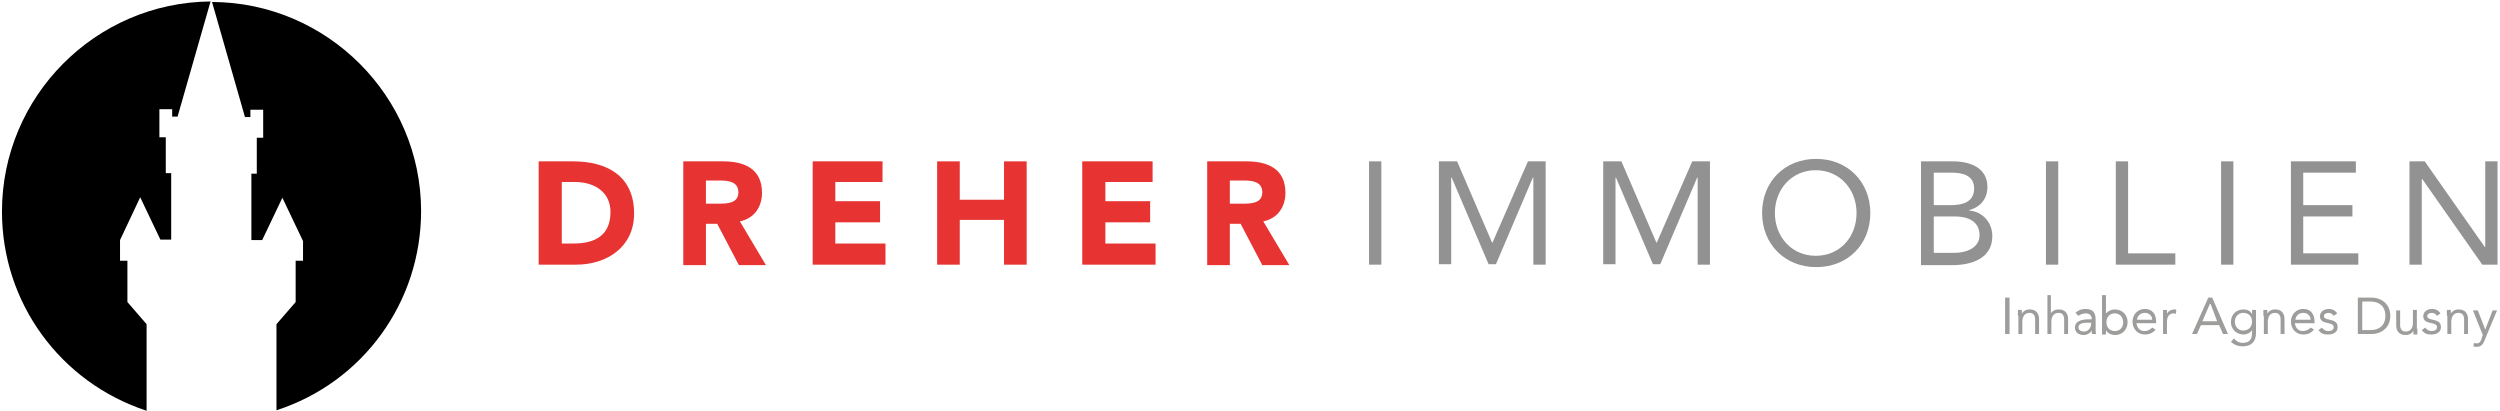
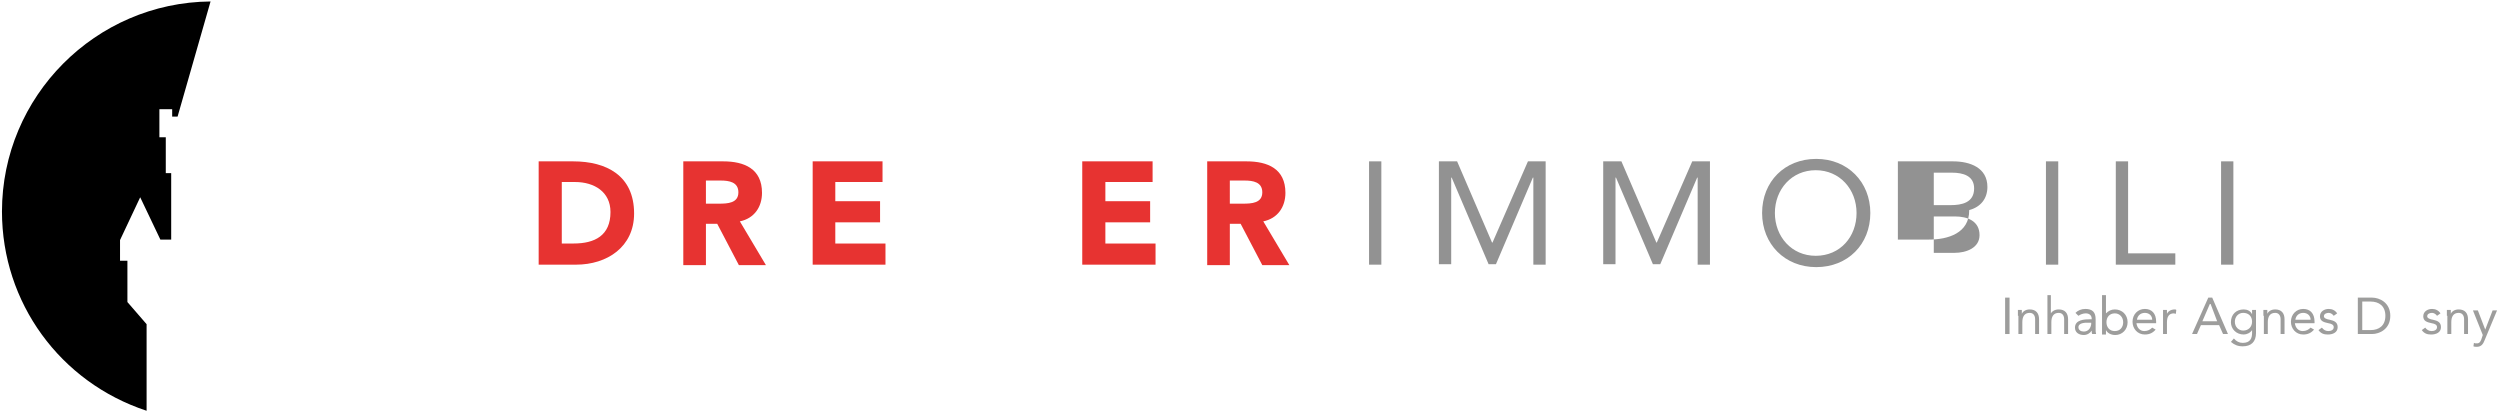
<svg xmlns="http://www.w3.org/2000/svg" version="1.1" id="Ebene_1" x="0px" y="0px" width="508.2px" height="83.6px" viewBox="0 0 508.2 83.6" style="enable-background:new 0 0 508.2 83.6;" xml:space="preserve">
  <style type="text/css">
	.Grossenbogenfuermig{fill:url(#SVGID_1_);stroke:#FFFFFF;stroke-width:0.25;stroke-miterlimit:1;}
	.st0{fill:#E73331;}
	.st1{fill:#929292;}
	.st2{fill:#9D9D9C;}
</style>
  <linearGradient id="SVGID_1_" gradientUnits="userSpaceOnUse" x1="0" y1="595.28" x2="0.707" y2="594.573">
    <stop offset="0" style="stop-color:#1DA238" />
    <stop offset="0.983" style="stop-color:#24391D" />
  </linearGradient>
  <path d="M29.8,83.5V65.9l-3.9-4.5V53h-1.5l0-4.2l4.1-8.7l4.1,8.6h2.2V35.2h-1.1v-7.3h-1.3v-5.7H35v1.5h1.1l6.7-23.4  C19.4,0.5,0.4,19.6,0.4,43C0.4,61.5,12.2,77.7,29.8,83.5z" />
-   <path d="M43.1,0.4l6.7,23.4h1.1v-1.5h2.6v5.7h-1.3v7.3h-1.1v13.5h2.2l4.1-8.6l4.2,8.8V53h-1.5v8.4l0,0l-3.9,4.5l0,17.5  c17.6-5.7,29.4-22,29.4-40.5C85.6,19.6,66.5,0.5,43.1,0.4z" />
  <g>
    <path class="st0" d="M109.6,32.8h6.9c6.8,0,12.4,2.9,12.4,10.6c0,6.8-5.5,10.4-11.8,10.4h-7.6V32.8z M114.2,49.5h2.4   c4.3,0,7.5-1.6,7.5-6.4c0-4.1-3.3-6.1-7.2-6.1h-2.7V49.5z" />
    <path class="st0" d="M138.9,32.8h8.1c4.3,0,7.9,1.5,7.9,6.4c0,2.9-1.6,5.2-4.5,5.8l5.3,8.9h-5.5l-4.4-8.4h-2.3v8.4h-4.6V32.8z    M143.5,41.4h2.7c1.7,0,3.9-0.1,3.9-2.3c0-2.1-1.9-2.4-3.6-2.4h-3V41.4z" />
    <path class="st0" d="M165.1,32.8h14.3V37h-9.6v3.9h9.1v4.3h-9.1v4.3H180v4.3h-14.8V32.8z" />
-     <path class="st0" d="M190.5,32.8h4.6v7.8h9v-7.8h4.6v21h-4.6v-9.1h-9v9.1h-4.6V32.8z" />
    <path class="st0" d="M220,32.8h14.3V37h-9.6v3.9h9.1v4.3h-9.1v4.3h10.2v4.3H220V32.8z" />
    <path class="st0" d="M245.3,32.8h8.1c4.3,0,7.9,1.5,7.9,6.4c0,2.9-1.6,5.2-4.5,5.8l5.3,8.9h-5.5l-4.4-8.4H250v8.4h-4.6V32.8z    M250,41.4h2.7c1.7,0,3.9-0.1,3.9-2.3c0-2.1-1.9-2.4-3.6-2.4h-3V41.4z" />
  </g>
  <g>
    <path class="st1" d="M278.3,32.8h2.5v21h-2.5V32.8z" />
    <path class="st1" d="M292.5,32.8h3.7l7.1,16.5h0.1l7.2-16.5h3.6v21h-2.5V36.1h-0.1l-7.5,17.6h-1.5l-7.5-17.6H295v17.6h-2.5V32.8z" />
    <path class="st1" d="M325.9,32.8h3.7l7.1,16.5h0.1l7.2-16.5h3.6v21h-2.5V36.1h-0.1l-7.5,17.6H336l-7.5-17.6h-0.1v17.6h-2.5V32.8z" />
    <path class="st1" d="M358.2,43.3c0-6.4,4.6-11,11-11c6.4,0,11,4.7,11,11c0,6.4-4.6,11-11,11C362.8,54.3,358.2,49.6,358.2,43.3z    M377.4,43.3c0-4.8-3.4-8.7-8.3-8.7c-4.9,0-8.3,3.9-8.3,8.7c0,4.8,3.4,8.7,8.3,8.7C374.1,52,377.4,48.1,377.4,43.3z" />
-     <path class="st1" d="M390.6,32.8h6.4c3.5,0,7,1.3,7,5.2c0,2.4-1.4,4.1-3.7,4.7v0.1c2.7,0.2,4.7,2.4,4.7,5.2c0,4.6-4.3,5.9-8.2,5.9   h-6.3V32.8z M393.1,41.7h3.4c2.3,0,4.8-0.5,4.8-3.4c0-2.6-2.3-3.2-4.5-3.2h-3.7V41.7z M393.1,51.4h4.2c2.4,0,5.1-1,5.1-3.6   c0-2.9-2.5-3.8-5-3.8h-4.3V51.4z" />
+     <path class="st1" d="M390.6,32.8h6.4c3.5,0,7,1.3,7,5.2c0,2.4-1.4,4.1-3.7,4.7v0.1c0,4.6-4.3,5.9-8.2,5.9   h-6.3V32.8z M393.1,41.7h3.4c2.3,0,4.8-0.5,4.8-3.4c0-2.6-2.3-3.2-4.5-3.2h-3.7V41.7z M393.1,51.4h4.2c2.4,0,5.1-1,5.1-3.6   c0-2.9-2.5-3.8-5-3.8h-4.3V51.4z" />
    <path class="st1" d="M415.9,32.8h2.5v21h-2.5V32.8z" />
    <path class="st1" d="M430.1,32.8h2.5v18.7h9.6v2.3h-12.1V32.8z" />
    <path class="st1" d="M451.5,32.8h2.5v21h-2.5V32.8z" />
-     <path class="st1" d="M465.7,32.8h13.2v2.3h-10.7v6.6h10V44h-10v7.5h11.2v2.3h-13.7V32.8z" />
-     <path class="st1" d="M489.8,32.8h3.1l12.2,17.4h0.1V32.8h2.5v21h-3.1l-12.2-17.4h-0.1v17.4h-2.5V32.8z" />
  </g>
  <g>
    <path class="st2" d="M407.6,60.5h0.9v7.4h-0.9V60.5z" />
    <path class="st2" d="M410.2,64.2c0-0.5,0-0.8,0-1.2h0.8c0,0.3,0,0.5,0,0.8h0c0.2-0.5,0.8-0.9,1.6-0.9c1.3,0,1.9,0.8,1.9,2v3h-0.8   v-3c0-0.8-0.4-1.3-1.1-1.3c-1.1,0-1.5,0.8-1.5,1.9v2.4h-0.8V64.2z" />
    <path class="st2" d="M416.1,60h0.8v3.7h0c0.2-0.4,0.8-0.8,1.6-0.8c1.3,0,1.9,0.8,1.9,2v3h-0.8v-3c0-0.8-0.4-1.3-1.1-1.3   c-1.1,0-1.5,0.8-1.5,1.9v2.4h-0.8V60z" />
    <path class="st2" d="M421.9,63.6c0.5-0.5,1.2-0.8,2-0.8c1.5,0,2.1,0.7,2.1,2.1v2.1c0,0.3,0,0.6,0.1,0.9h-0.8   c-0.1-0.2-0.1-0.5-0.1-0.7h0c-0.3,0.5-0.9,0.9-1.6,0.9c-1,0-1.8-0.5-1.8-1.5c0-1.6,1.9-1.7,3.1-1.7h0.3v-0.1c0-0.7-0.5-1.1-1.2-1.1   c-0.5,0-1.1,0.2-1.5,0.5L421.9,63.6z M424.2,65.6c-1,0-1.7,0.3-1.7,0.9c0,0.6,0.5,0.9,1.1,0.9c0.9,0,1.4-0.7,1.5-1.5v-0.3H424.2z" />
    <path class="st2" d="M427.3,60h0.8v3.7h0c0.5-0.5,1.1-0.8,1.8-0.8c1.5,0,2.6,1.1,2.6,2.6c0,1.5-1.1,2.6-2.5,2.6   c-0.9,0-1.6-0.4-1.9-1h0v0.9h-0.8V60z M429.9,67.3c1.1,0,1.7-0.8,1.7-1.8c0-1-0.7-1.8-1.7-1.8c-1.1,0-1.7,0.8-1.7,1.8   C428.2,66.5,428.8,67.3,429.9,67.3z" />
    <path class="st2" d="M438.2,67c-0.6,0.7-1.3,1-2.2,1c-1.5,0-2.5-1.2-2.5-2.6c0-1.5,1.1-2.6,2.5-2.6c1.4,0,2.3,0.9,2.3,2.6v0.3h-4   c0.1,0.9,0.7,1.6,1.6,1.6c0.7,0,1.2-0.3,1.6-0.7L438.2,67z M437.5,65c0-0.8-0.6-1.4-1.5-1.4c-0.9,0-1.5,0.6-1.6,1.4H437.5z" />
    <path class="st2" d="M439.7,64.2c0-0.5,0-0.8,0-1.2h0.8c0,0.3,0,0.5,0,0.8h0c0.2-0.5,0.8-0.9,1.6-0.9c0.1,0,0.2,0,0.3,0.1l-0.1,0.8   c-0.1,0-0.3-0.1-0.4-0.1c-1,0-1.4,0.7-1.4,1.8v2.4h-0.8V64.2z" />
    <path class="st2" d="M448.9,60.5h0.8l3.2,7.4h-1l-0.8-1.8h-3.7l-0.8,1.8h-1L448.9,60.5z M449.3,61.6L449.3,61.6l-1.6,3.7h3   L449.3,61.6z" />
    <path class="st2" d="M458.6,67.7c0,1.8-1,2.7-2.7,2.7c-1,0-1.7-0.3-2.4-0.9l0.6-0.7c0.5,0.6,1.1,0.9,1.8,0.9c1.5,0,1.9-0.9,1.9-2   v-0.6h0c-0.4,0.6-1.1,0.9-1.7,0.9c-1.5,0-2.6-1.1-2.6-2.5c0-1.6,1.1-2.6,2.6-2.6c0.7,0,1.4,0.3,1.7,1h0V63h0.8V67.7z M456,67.2   c1.1,0,1.8-0.8,1.8-1.8c0-1.1-0.7-1.8-1.8-1.8c-1,0-1.7,0.8-1.7,1.8C454.3,66.5,455.1,67.2,456,67.2z" />
    <path class="st2" d="M460.1,64.2c0-0.5,0-0.8,0-1.2h0.8c0,0.3,0,0.5,0,0.8h0c0.2-0.5,0.8-0.9,1.6-0.9c1.3,0,1.9,0.8,1.9,2v3h-0.8   v-3c0-0.8-0.4-1.3-1.1-1.3c-1.1,0-1.5,0.8-1.5,1.9v2.4h-0.8V64.2z" />
    <path class="st2" d="M470.4,67c-0.6,0.7-1.3,1-2.2,1c-1.5,0-2.5-1.2-2.5-2.6c0-1.5,1.1-2.6,2.5-2.6c1.4,0,2.3,0.9,2.3,2.6v0.3h-4   c0.1,0.9,0.7,1.6,1.6,1.6c0.7,0,1.2-0.3,1.6-0.7L470.4,67z M469.7,65c0-0.8-0.6-1.4-1.5-1.4c-0.9,0-1.5,0.6-1.6,1.4H469.7z" />
    <path class="st2" d="M472,66.6c0.3,0.4,0.7,0.7,1.3,0.7c0.5,0,1.1-0.2,1.1-0.8c0-0.5-0.5-0.7-1.1-0.8c-0.9-0.2-1.7-0.4-1.7-1.4   c0-1,0.9-1.5,1.8-1.5c0.7,0,1.3,0.3,1.7,0.9l-0.7,0.5c-0.2-0.3-0.6-0.6-1-0.6c-0.5,0-1,0.2-1,0.7c0,0.4,0.6,0.6,1.2,0.7   c0.9,0.2,1.6,0.5,1.6,1.5c0,1.1-1,1.5-2,1.5c-0.8,0-1.4-0.2-1.9-0.9L472,66.6z" />
    <path class="st2" d="M479.3,60.5h2.9c1.5,0,3.7,1,3.7,3.7c0,2.7-2.2,3.7-3.7,3.7h-2.9V60.5z M480.2,67.1h1.7c1.7,0,3-0.9,3-2.9   c0-2-1.3-2.9-3-2.9h-1.7V67.1z" />
-     <path class="st2" d="M491.4,66.8c0,0.5,0,0.8,0,1.2h-0.8c0-0.3,0-0.5,0-0.8h0c-0.2,0.5-0.8,0.9-1.6,0.9c-1.3,0-1.9-0.8-1.9-2v-3   h0.8v3c0,0.8,0.4,1.3,1.1,1.3c1.1,0,1.5-0.8,1.5-1.9V63h0.8V66.8z" />
    <path class="st2" d="M493,66.6c0.3,0.4,0.7,0.7,1.3,0.7c0.5,0,1.1-0.2,1.1-0.8c0-0.5-0.5-0.7-1.1-0.8c-0.9-0.2-1.7-0.4-1.7-1.4   c0-1,0.9-1.5,1.8-1.5c0.7,0,1.3,0.3,1.7,0.9l-0.7,0.5c-0.2-0.3-0.6-0.6-1-0.6c-0.5,0-1,0.2-1,0.7c0,0.4,0.6,0.6,1.2,0.7   c0.9,0.2,1.6,0.5,1.6,1.5c0,1.1-1,1.5-2,1.5c-0.8,0-1.4-0.2-1.9-0.9L493,66.6z" />
    <path class="st2" d="M497.4,64.2c0-0.5,0-0.8,0-1.2h0.8c0,0.3,0,0.5,0,0.8h0c0.2-0.5,0.8-0.9,1.6-0.9c1.3,0,1.9,0.8,1.9,2v3h-0.8   v-3c0-0.8-0.4-1.3-1.1-1.3c-1.1,0-1.5,0.8-1.5,1.9v2.4h-0.8V64.2z" />
    <path class="st2" d="M505.1,69.1c-0.3,0.8-0.7,1.4-1.6,1.4c-0.2,0-0.5,0-0.7-0.1l0.1-0.7c0.2,0.1,0.3,0.1,0.6,0.1   c0.5,0,0.7-0.3,0.9-0.8l0.3-0.9l-2-5h1l1.5,3.9h0l1.5-3.9h0.9L505.1,69.1z" />
  </g>
</svg>